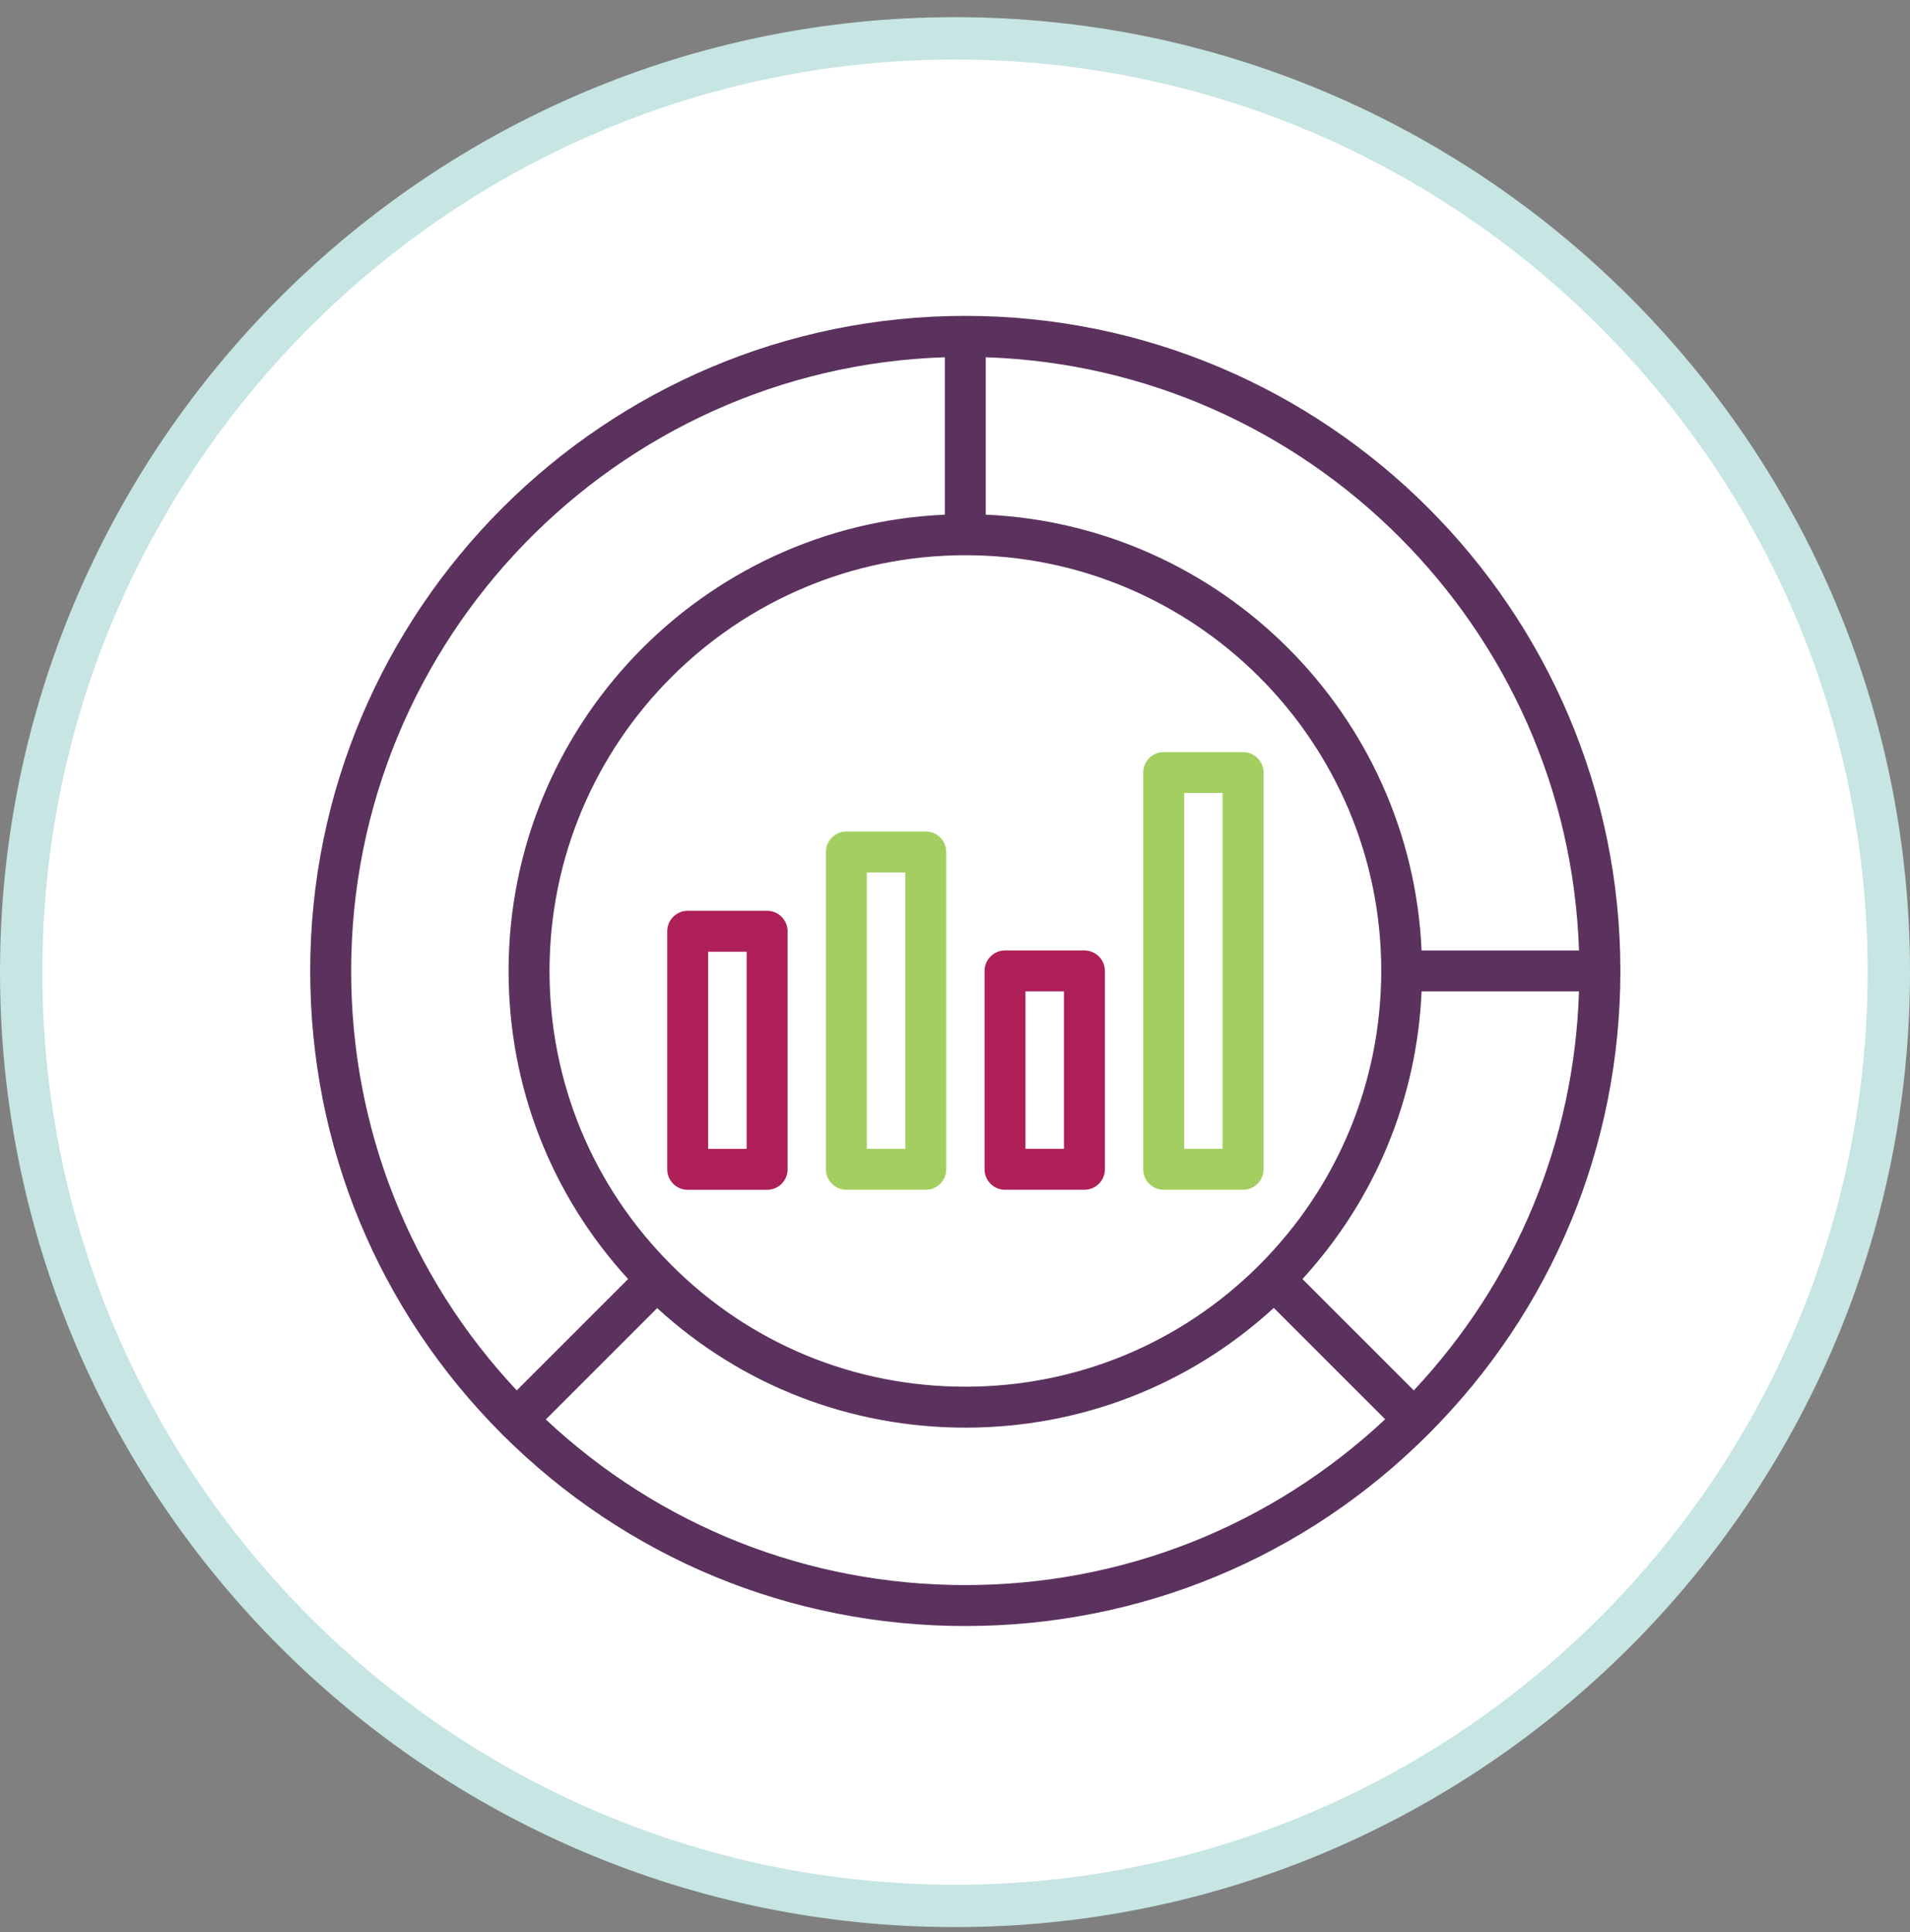
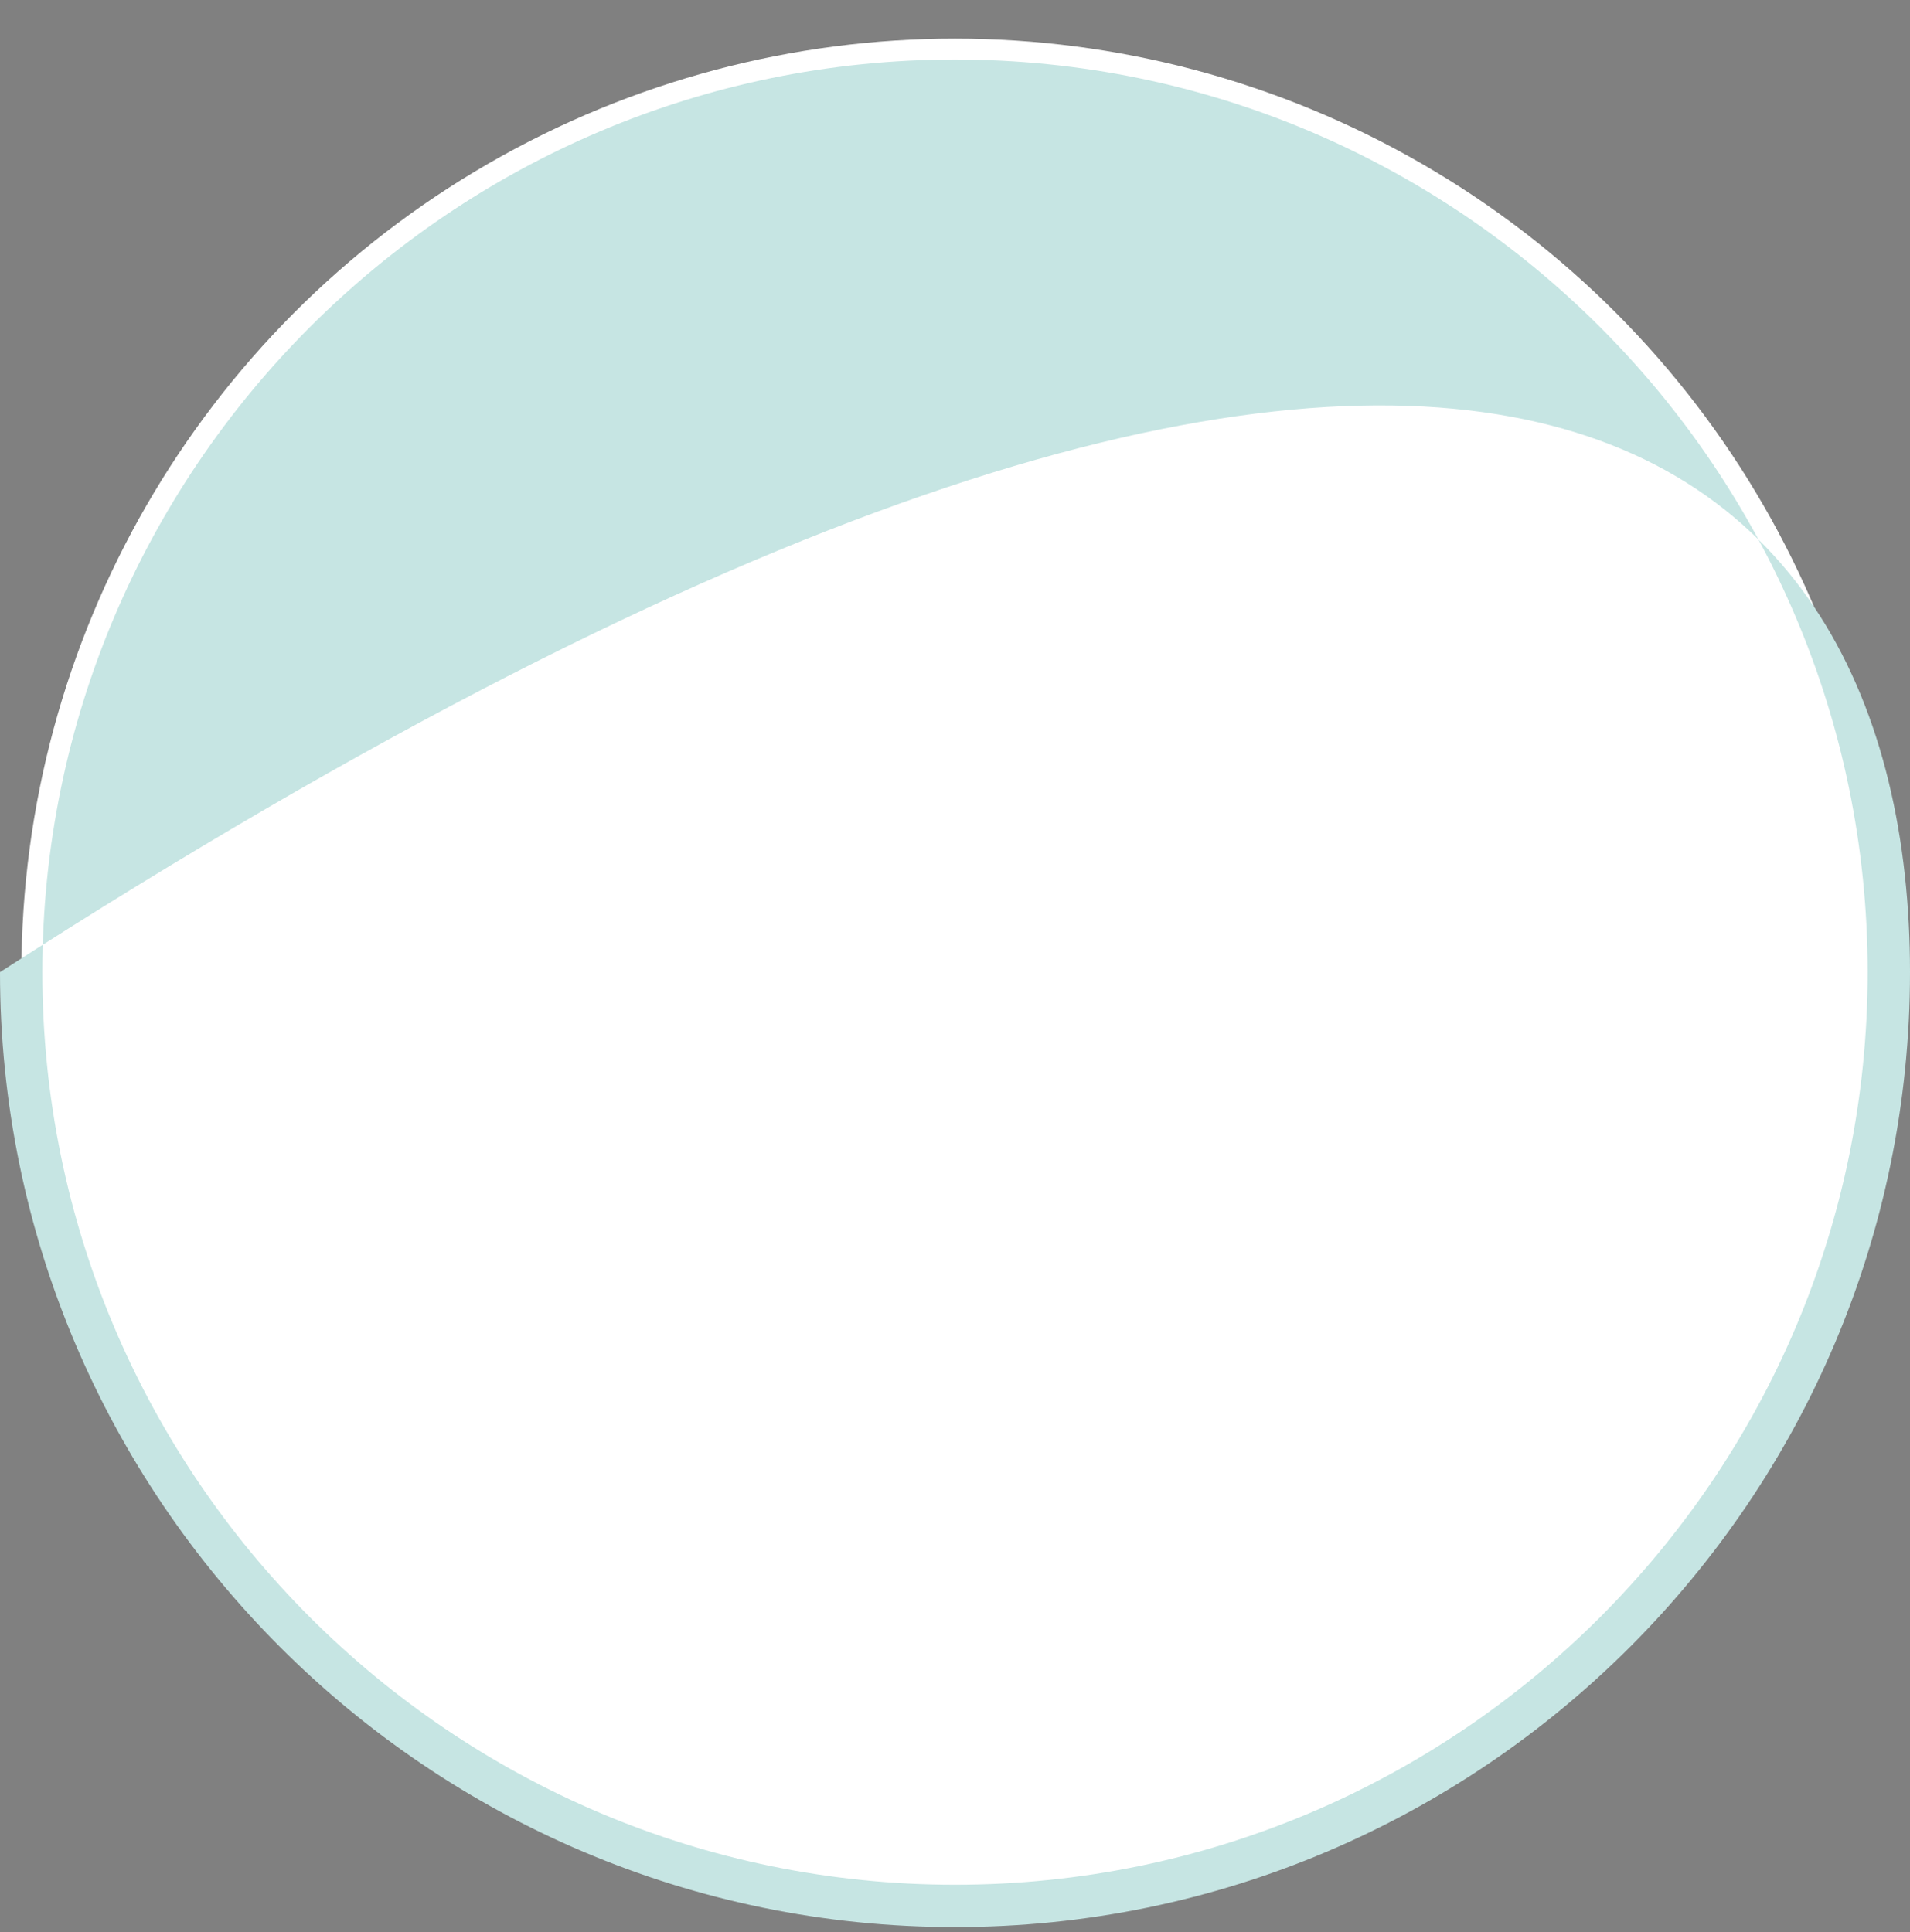
<svg xmlns="http://www.w3.org/2000/svg" width="85" height="86" viewBox="0 0 85 86" fill="none">
  <rect x="0" y="0" width="85" height="86" fill="#808080" stroke="none" />
  <g id="Group 1264">
    <g id="RI-evidence">
      <g id="Group 1213">
        <ellipse id="Ellipse 95" cx="42.499" cy="43.267" rx="41.546" ry="41.548" fill="white" />
-         <path id="Path 2846" d="M42.5 85.768C19.071 85.768 0 66.696 0 43.266C0 19.836 19.071 0.764 42.5 0.764C65.929 0.764 85 19.836 85 43.266C85 66.696 65.929 85.768 42.5 85.768ZM42.5 2.65C20.099 2.65 1.885 20.865 1.885 43.266C1.885 65.668 20.099 83.883 42.5 83.883C64.901 83.883 83.115 65.668 83.115 43.266C83.115 20.865 64.901 2.65 42.5 2.65Z" fill="#C6E5E3" />
+         <path id="Path 2846" d="M42.5 85.768C19.071 85.768 0 66.696 0 43.266C65.929 0.764 85 19.836 85 43.266C85 66.696 65.929 85.768 42.5 85.768ZM42.5 2.65C20.099 2.65 1.885 20.865 1.885 43.266C1.885 65.668 20.099 83.883 42.5 83.883C64.901 83.883 83.115 65.668 83.115 43.266C83.115 20.865 64.901 2.65 42.5 2.65Z" fill="#C6E5E3" />
      </g>
    </g>
    <g id="noun-data-5141654">
-       <path id="Path 2883" d="M42.958 14.059C26.887 14.059 13.805 27.142 13.805 43.214C13.805 51.003 16.838 58.319 22.341 63.831C27.853 69.334 35.168 72.368 42.958 72.368C50.747 72.368 58.072 69.334 63.574 63.822C69.077 58.319 72.111 50.994 72.111 43.214C72.111 27.133 59.028 14.059 42.958 14.059ZM70.27 42.302H63.264C62.8 31.816 54.355 23.37 43.869 22.906V15.9C58.217 16.373 69.797 27.953 70.27 42.302ZM56.049 56.296C52.551 59.795 47.904 61.717 42.958 61.717C38.011 61.717 33.364 59.795 29.875 56.296C26.377 52.798 24.455 48.151 24.455 43.214C24.455 33.01 32.754 24.71 42.967 24.71C53.17 24.71 61.47 33.01 61.47 43.214C61.461 48.151 59.538 52.798 56.049 56.296ZM42.047 15.9V22.906C31.26 23.38 22.633 32.308 22.633 43.214C22.633 48.343 24.518 53.171 27.953 56.925L22.997 61.881C18.241 56.807 15.627 50.21 15.627 43.214C15.627 28.445 27.397 16.373 42.047 15.9ZM42.958 70.546C35.961 70.546 29.365 67.931 24.291 63.175L29.247 58.219C33 61.663 37.838 63.539 42.967 63.539C48.096 63.539 52.933 61.653 56.687 58.21L61.643 63.166C56.55 67.931 49.954 70.546 42.958 70.546ZM62.918 61.881L60.395 59.358L57.962 56.925C61.197 53.39 63.055 48.908 63.264 44.124H70.27C70.061 50.775 67.473 57.025 62.918 61.881Z" fill="#5B315E" />
-       <path id="Path 2884" d="M34.139 40.536H30.604C30.103 40.536 29.693 40.946 29.693 41.447V52.043C29.693 52.544 30.103 52.954 30.604 52.954H34.139C34.64 52.954 35.05 52.544 35.05 52.043V41.447C35.05 40.946 34.64 40.536 34.139 40.536ZM33.228 51.132H31.515V42.358H33.228V51.132Z" fill="#AF1F57" />
-       <path id="Path 2885" d="M41.2 37.008H37.665C37.164 37.008 36.754 37.419 36.754 37.92V52.041C36.754 52.542 37.164 52.952 37.665 52.952H41.2C41.701 52.952 42.111 52.542 42.111 52.041V37.92C42.111 37.409 41.701 37.008 41.2 37.008ZM40.289 51.13H38.576V38.831H40.289V51.13Z" fill="#A3CF60" />
-       <path id="Path 2886" d="M48.26 42.301H44.725C44.224 42.301 43.815 42.712 43.815 43.213V52.041C43.815 52.542 44.224 52.952 44.725 52.952H48.26C48.761 52.952 49.171 52.542 49.171 52.041V43.213C49.171 42.712 48.761 42.301 48.26 42.301ZM47.349 51.13H45.636V44.124H47.349V51.13Z" fill="#AF1F57" />
-       <path id="Path 2887" d="M55.321 33.473H51.786C51.285 33.473 50.875 33.883 50.875 34.385V52.041C50.875 52.542 51.285 52.952 51.786 52.952H55.321C55.822 52.952 56.232 52.542 56.232 52.041V34.385C56.232 33.883 55.822 33.473 55.321 33.473ZM54.41 51.13H52.697V35.295H54.41V51.13Z" fill="#A3CF60" />
-     </g>
+       </g>
  </g>
</svg>